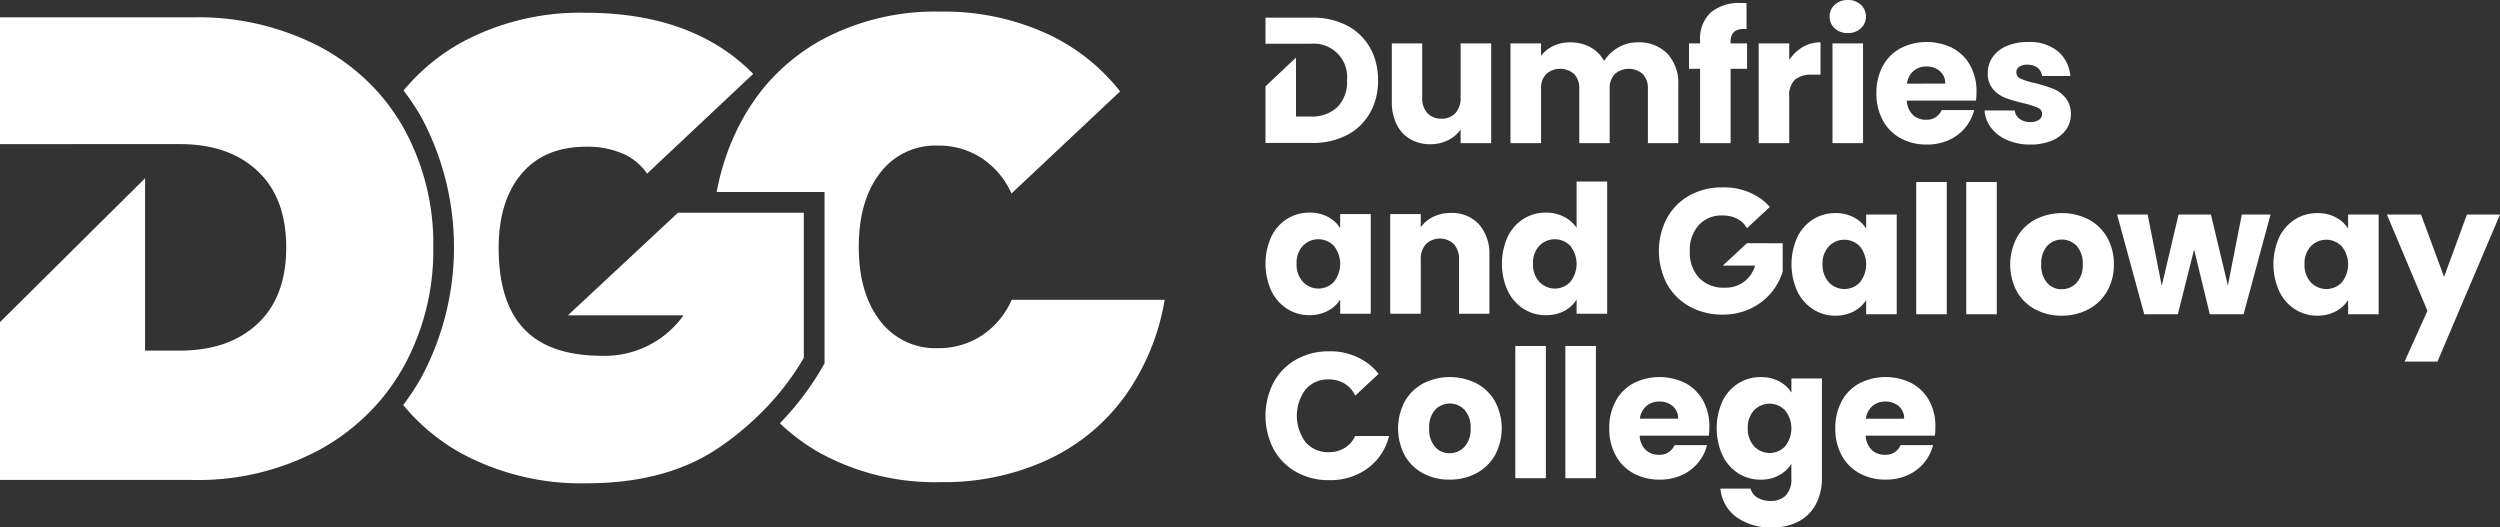
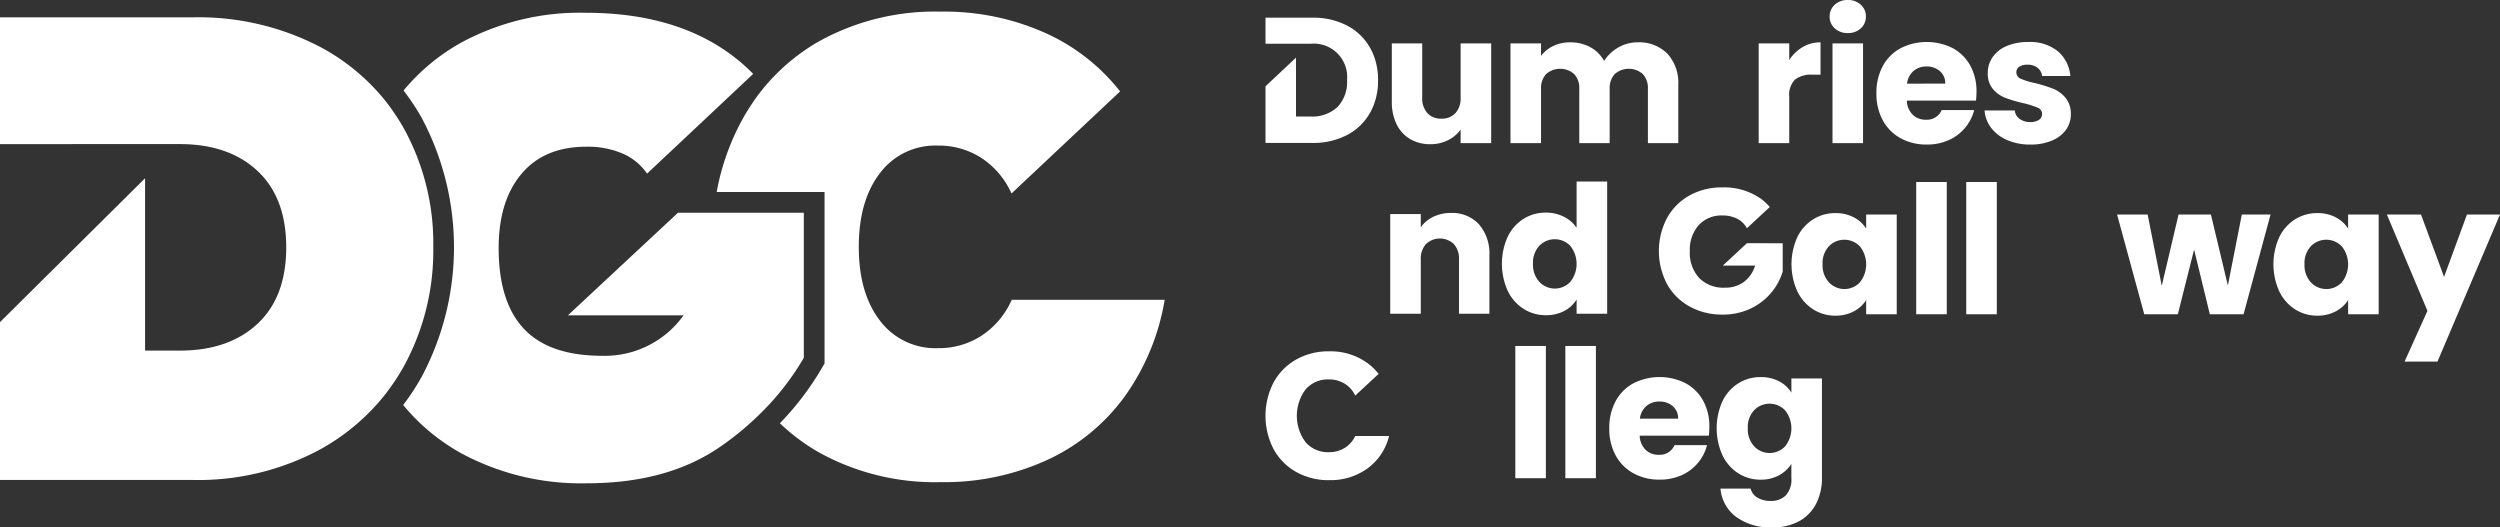
<svg xmlns="http://www.w3.org/2000/svg" id="Layer_1" data-name="Layer 1" viewBox="0 0 400 84.375">
  <rect x="0" y="0" width="400" height="84.375" fill="#333333" stroke="none" />
  <defs>
    <style>.cls-1{fill:#fff;}</style>
  </defs>
  <path class="cls-1" d="M286.348,230.781a36.985,36.985,0,0,1-6.326,15.371,31.774,31.774,0,0,1-12.338,10.194,39.576,39.576,0,0,1-17.2,3.608,38.28,38.28,0,0,1-19.448-4.757,32.173,32.173,0,0,1-6.255-4.663,45.716,45.716,0,0,0,6.7-8.807l.447-.774V213.532H214.67a38.527,38.527,0,0,1,3.663-10.775,33.136,33.136,0,0,1,2.067-3.469l0-.006a30.826,30.826,0,0,1,4.293-5.105,32.146,32.146,0,0,1,6.338-4.746,38.28,38.28,0,0,1,19.448-4.758,39.5,39.5,0,0,1,17.2,3.608,31.782,31.782,0,0,1,11.537,9.156l-17.377,16.332a13.24,13.24,0,0,0-4.724-5.624,12.5,12.5,0,0,0-7.055-2.039,11.07,11.07,0,0,0-9.255,4.392q-3.4,4.394-3.4,11.813t3.4,11.819a11.082,11.082,0,0,0,9.255,4.387,12.5,12.5,0,0,0,7.055-2.039,13.241,13.241,0,0,0,4.763-5.7Z" transform="translate(-100 -182.812)" />
  <path class="cls-1" d="M228.61,216.847v23.211a41.962,41.962,0,0,1-6.1,8.061,47.006,47.006,0,0,1-7.177,6.106q-8.47,5.908-21.432,5.912a40.412,40.412,0,0,1-20.024-4.758,32.414,32.414,0,0,1-9.37-7.768,37.174,37.174,0,0,0,3-4.586,44.1,44.1,0,0,0,0-41.29,36.491,36.491,0,0,0-2.939-4.442,32.522,32.522,0,0,1,9.254-7.68,39.906,39.906,0,0,1,19.869-4.757q14.529,0,23.681,7a29.3,29.3,0,0,1,3.138,2.779l-16.979,15.957a9.1,9.1,0,0,0-3.674-3.105,14.024,14.024,0,0,0-6.061-1.2q-6.7,0-10.354,4.337t-3.658,11.868q0,8.678,4.078,12.968t12.547,4.282a15.474,15.474,0,0,0,12.962-6.481h-18.5l17.609-16.415Z" transform="translate(-100 -182.812)" />
  <path class="cls-1" d="M169.325,222.389a38.488,38.488,0,0,1-4.708,19.028,34.093,34.093,0,0,1-2.166,3.4,30.022,30.022,0,0,1-2.165,2.7,34.618,34.618,0,0,1-9.106,7.227,41.081,41.081,0,0,1-20.333,4.862H100V234.351l23.211-23.018v27.576h5.542q7.841,0,12.443-4.288t4.6-12.232q0-7.941-4.6-12.233t-12.443-4.288H100V185.585h30.847a42.18,42.18,0,0,1,20.333,4.708,33.659,33.659,0,0,1,9.15,7.1,29.566,29.566,0,0,1,2.177,2.679v.006a32.789,32.789,0,0,1,2.11,3.282A38.108,38.108,0,0,1,169.325,222.389Z" transform="translate(-100 -182.812)" />
  <path class="cls-1" d="M319.781,191.658a9.5,9.5,0,0,0-.59-1.234,8.9,8.9,0,0,0-.529-.82,9.014,9.014,0,0,0-3.138-2.705,11.66,11.66,0,0,0-5.538-1.256h-7.507v4.168h7.247a5.343,5.343,0,0,1,5.8,5.852,5.725,5.725,0,0,1-1.541,4.28,5.893,5.893,0,0,1-4.311,1.513H307.36v-9.422l-4.881,4.587v9.06h7.507a11.677,11.677,0,0,0,5.523-1.256,8.914,8.914,0,0,0,3.466-3.181c.076-.117.147-.236.216-.358.145-.253.276-.514.4-.78a10.653,10.653,0,0,0,.9-4.443A10.918,10.918,0,0,0,319.781,191.658Z" transform="translate(-100 -182.812)" />
  <path class="cls-1" d="M338.59,189.76v15.954H333.7v-2.173a5.356,5.356,0,0,1-2.016,1.7,6.152,6.152,0,0,1-2.816.644,6.311,6.311,0,0,1-3.231-.815,5.5,5.5,0,0,1-2.173-2.359,8.033,8.033,0,0,1-.772-3.631V189.76h4.861v8.663a3.5,3.5,0,0,0,.829,2.488,2.905,2.905,0,0,0,2.23.886,2.945,2.945,0,0,0,2.259-.886,3.505,3.505,0,0,0,.829-2.488V189.76Z" transform="translate(-100 -182.812)" />
  <path class="cls-1" d="M366.767,191.39a6.86,6.86,0,0,1,1.758,5v9.321h-4.861v-8.663a3.3,3.3,0,0,0-.814-2.387,3.406,3.406,0,0,0-4.489,0,3.3,3.3,0,0,0-.815,2.387v8.663h-4.861v-8.663a3.292,3.292,0,0,0-.815-2.387,3.406,3.406,0,0,0-4.489,0,3.3,3.3,0,0,0-.815,2.387v8.663h-4.889V189.76h4.889v2a5.247,5.247,0,0,1,1.945-1.586,6.107,6.107,0,0,1,2.716-.586,6.616,6.616,0,0,1,3.217.771,5.535,5.535,0,0,1,2.215,2.2,6.438,6.438,0,0,1,2.259-2.144,6.1,6.1,0,0,1,3.117-.829A6.311,6.311,0,0,1,366.767,191.39Z" transform="translate(-100 -182.812)" />
-   <path class="cls-1" d="M379.532,193.82H376.9v11.894h-4.889V193.82H370.24v-4.06h1.773V189.3a5.734,5.734,0,0,1,1.687-4.475,7.135,7.135,0,0,1,4.946-1.53q.543,0,.8.029v4.146a2.806,2.806,0,0,0-1.973.4,2.2,2.2,0,0,0-.572,1.744v.143h2.63Z" transform="translate(-100 -182.812)" />
  <path class="cls-1" d="M388.424,190.346a5.531,5.531,0,0,1,2.859-.757v5.175h-1.344a4.121,4.121,0,0,0-2.745.786,3.492,3.492,0,0,0-.915,2.759v7.405H381.39V189.76h4.889v2.659A6.467,6.467,0,0,1,388.424,190.346Z" transform="translate(-100 -182.812)" />
  <path class="cls-1" d="M393.556,187.344a2.452,2.452,0,0,1-.815-1.873,2.484,2.484,0,0,1,.815-1.9,2.962,2.962,0,0,1,2.1-.758,2.924,2.924,0,0,1,2.073.758,2.488,2.488,0,0,1,.815,1.9,2.456,2.456,0,0,1-.815,1.873,2.924,2.924,0,0,1-2.073.758A2.962,2.962,0,0,1,393.556,187.344Zm4.531,2.416v15.954H393.2V189.76Z" transform="translate(-100 -182.812)" />
  <path class="cls-1" d="M416.158,198.909H405.093a3.318,3.318,0,0,0,.957,2.273,2.922,2.922,0,0,0,2.073.787,2.571,2.571,0,0,0,2.545-1.544h5.2a7.195,7.195,0,0,1-4.06,4.8,8.4,8.4,0,0,1-3.517.715,8.544,8.544,0,0,1-4.174-1,7.111,7.111,0,0,1-2.86-2.859,8.83,8.83,0,0,1-1.029-4.346,8.928,8.928,0,0,1,1.015-4.346,7.026,7.026,0,0,1,2.845-2.859,9.265,9.265,0,0,1,8.32-.029,6.987,6.987,0,0,1,2.816,2.774,8.426,8.426,0,0,1,1.015,4.2A12.738,12.738,0,0,1,416.158,198.909Zm-4.918-2.716a2.514,2.514,0,0,0-.858-2,3.157,3.157,0,0,0-2.145-.744,3.1,3.1,0,0,0-2.073.715,3.177,3.177,0,0,0-1.043,2.03Z" transform="translate(-100 -182.812)" />
  <path class="cls-1" d="M421.161,205.228a6.333,6.333,0,0,1-2.573-1.958,5.148,5.148,0,0,1-1.059-2.788h4.833a1.857,1.857,0,0,0,.771,1.344,2.733,2.733,0,0,0,1.687.514,2.413,2.413,0,0,0,1.416-.357,1.1,1.1,0,0,0,.5-.929,1.071,1.071,0,0,0-.715-1.015,14.476,14.476,0,0,0-2.316-.729,21.68,21.68,0,0,1-2.859-.844,4.936,4.936,0,0,1-1.973-1.4,3.815,3.815,0,0,1-.829-2.587,4.4,4.4,0,0,1,.758-2.5,5.1,5.1,0,0,1,2.23-1.787,8.546,8.546,0,0,1,3.5-.658,7.021,7.021,0,0,1,4.732,1.487,5.78,5.78,0,0,1,1.987,3.946h-4.517a1.949,1.949,0,0,0-.729-1.316,2.537,2.537,0,0,0-1.616-.486,2.236,2.236,0,0,0-1.315.329,1.051,1.051,0,0,0-.457.9,1.1,1.1,0,0,0,.729,1.029,11.615,11.615,0,0,0,2.273.686,25.18,25.18,0,0,1,2.888.9,4.983,4.983,0,0,1,1.958,1.43,4.044,4.044,0,0,1,.872,2.644,4.2,4.2,0,0,1-.786,2.5,5.2,5.2,0,0,1-2.259,1.73,8.646,8.646,0,0,1-3.416.629A9.159,9.159,0,0,1,421.161,205.228Z" transform="translate(-100 -182.812)" />
-   <path class="cls-1" d="M303.408,220.689a6.93,6.93,0,0,1,2.531-2.859,6.6,6.6,0,0,1,3.574-1,6.137,6.137,0,0,1,2.959.687,5.05,5.05,0,0,1,1.958,1.8v-2.259h4.889v15.954H314.43v-2.259a5.27,5.27,0,0,1-1.987,1.8,6.142,6.142,0,0,1-2.959.686,6.483,6.483,0,0,1-3.545-1.015,7,7,0,0,1-2.531-2.888,10.53,10.53,0,0,1,0-8.649Zm10.007,1.458a3.437,3.437,0,0,0-4.946-.014,3.947,3.947,0,0,0-1.015,2.874,4.047,4.047,0,0,0,1.015,2.9,3.4,3.4,0,0,0,4.946.014,4.616,4.616,0,0,0,0-5.776Z" transform="translate(-100 -182.812)" />
  <path class="cls-1" d="M336.631,218.7a7.085,7.085,0,0,1,1.673,4.99v9.32h-4.861v-8.663a3.5,3.5,0,0,0-.829-2.487,3.248,3.248,0,0,0-4.461,0,3.5,3.5,0,0,0-.829,2.487v8.663h-4.889V217.058h4.889v2.116a5.174,5.174,0,0,1,2-1.673,6.37,6.37,0,0,1,2.83-.614A5.791,5.791,0,0,1,336.631,218.7Z" transform="translate(-100 -182.812)" />
  <path class="cls-1" d="M341.234,220.689a6.937,6.937,0,0,1,2.531-2.859,6.6,6.6,0,0,1,3.574-1,6.281,6.281,0,0,1,2.873.658,5.233,5.233,0,0,1,2.044,1.773v-7.405h4.89v21.157h-4.89v-2.287a4.978,4.978,0,0,1-1.958,1.83,6.148,6.148,0,0,1-2.959.686,6.531,6.531,0,0,1-3.574-1.015,7.008,7.008,0,0,1-2.531-2.888,10.53,10.53,0,0,1,0-8.649Zm10.008,1.458a3.438,3.438,0,0,0-4.947-.014,3.947,3.947,0,0,0-1.015,2.874,4.047,4.047,0,0,0,1.015,2.9,3.4,3.4,0,0,0,4.947.014,4.62,4.62,0,0,0,0-5.776Z" transform="translate(-100 -182.812)" />
  <path class="cls-1" d="M379.507,221.726l-3.86,3.586h5.169a5.155,5.155,0,0,1-1.807,2.618,4.972,4.972,0,0,1-3.03.91,5.44,5.44,0,0,1-4.112-1.551,5.955,5.955,0,0,1-1.494-4.311,5.883,5.883,0,0,1,1.423-4.14,4.886,4.886,0,0,1,3.784-1.551,5.078,5.078,0,0,1,2.377.526,3.653,3.653,0,0,1,1.548,1.519l3.661-3.4a8.136,8.136,0,0,0-1.539-1.4,10.228,10.228,0,0,0-6.047-1.736,10.564,10.564,0,0,0-5.264,1.294,9.226,9.226,0,0,0-3.6,3.614,11.379,11.379,0,0,0,0,10.544,9.223,9.223,0,0,0,3.614,3.6,10.635,10.635,0,0,0,5.279,1.295,10.16,10.16,0,0,0,4.5-.967,9.7,9.7,0,0,0,3.287-2.533,9.536,9.536,0,0,0,1.835-3.386v-4.525Z" transform="translate(-100 -182.812)" />
  <path class="cls-1" d="M387.565,220.768a6.931,6.931,0,0,1,2.531-2.859,6.6,6.6,0,0,1,3.574-1,6.148,6.148,0,0,1,2.959.686,5.058,5.058,0,0,1,1.958,1.8v-2.258h4.89v15.954h-4.89v-2.259a5.276,5.276,0,0,1-1.987,1.8,6.131,6.131,0,0,1-2.959.686A6.483,6.483,0,0,1,390.1,232.3a7.012,7.012,0,0,1-2.531-2.887,10.53,10.53,0,0,1,0-8.649Zm10.008,1.458a3.437,3.437,0,0,0-4.947-.015,3.95,3.95,0,0,0-1.015,2.874,4.047,4.047,0,0,0,1.015,2.9,3.4,3.4,0,0,0,4.947.014,4.618,4.618,0,0,0,0-5.775Z" transform="translate(-100 -182.812)" />
  <path class="cls-1" d="M411.482,211.933v21.158h-4.889V211.933Z" transform="translate(-100 -182.812)" />
  <path class="cls-1" d="M419.487,211.933v21.158H414.6V211.933Z" transform="translate(-100 -182.812)" />
-   <path class="cls-1" d="M425.649,232.319a7.324,7.324,0,0,1-2.945-2.859,9.256,9.256,0,0,1,.014-8.678,7.37,7.37,0,0,1,2.973-2.873,9.446,9.446,0,0,1,8.464,0,7.37,7.37,0,0,1,2.973,2.873,8.479,8.479,0,0,1,1.087,4.332,8.394,8.394,0,0,1-1.1,4.331,7.445,7.445,0,0,1-3,2.874,8.978,8.978,0,0,1-4.246,1A8.805,8.805,0,0,1,425.649,232.319Zm6.6-4.26a4.089,4.089,0,0,0,.987-2.945,4.168,4.168,0,0,0-.958-2.945,3.249,3.249,0,0,0-4.732-.015,4.2,4.2,0,0,0-.943,2.96,4.247,4.247,0,0,0,.929,2.945,3.007,3.007,0,0,0,2.33,1.029A3.184,3.184,0,0,0,432.253,228.059Z" transform="translate(-100 -182.812)" />
-   <path class="cls-1" d="M463.289,217.137l-4.317,15.954h-5.4l-2.516-10.35-2.6,10.35h-5.375l-4.346-15.954h4.889l2.259,11.407,2.688-11.407h5.175l2.716,11.35,2.23-11.35Z" transform="translate(-100 -182.812)" />
+   <path class="cls-1" d="M463.289,217.137l-4.317,15.954h-5.4l-2.516-10.35-2.6,10.35h-5.375l-4.346-15.954h4.889l2.259,11.407,2.688-11.407h5.175l2.716,11.35,2.23-11.35" transform="translate(-100 -182.812)" />
  <path class="cls-1" d="M464.676,220.768a6.929,6.929,0,0,1,2.53-2.859,6.609,6.609,0,0,1,3.574-1,6.142,6.142,0,0,1,2.959.686,5.068,5.068,0,0,1,1.959,1.8v-2.258h4.889v15.954H475.7v-2.259a5.283,5.283,0,0,1-1.987,1.8,6.138,6.138,0,0,1-2.96.686,6.485,6.485,0,0,1-3.545-1.015,7.009,7.009,0,0,1-2.53-2.887,10.53,10.53,0,0,1,0-8.649Zm10.007,1.458a3.436,3.436,0,0,0-4.946-.015,3.95,3.95,0,0,0-1.015,2.874,4.047,4.047,0,0,0,1.015,2.9,3.4,3.4,0,0,0,4.946.014,4.615,4.615,0,0,0,0-5.775Z" transform="translate(-100 -182.812)" />
  <path class="cls-1" d="M500,217.137l-10.007,23.53h-5.261l3.66-8.12-6.49-15.41h5.46l3.689,9.978,3.66-9.978Z" transform="translate(-100 -182.812)" />
  <path class="cls-1" d="M315.118,254.5a4.823,4.823,0,0,1-2.522.663,4.709,4.709,0,0,1-3.69-1.586,7.062,7.062,0,0,1,0-8.473,4.709,4.709,0,0,1,3.69-1.586,4.823,4.823,0,0,1,2.522.663,4.386,4.386,0,0,1,1.715,1.931h0l3.742-3.475a8.969,8.969,0,0,0-1.755-1.713,10.065,10.065,0,0,0-6.168-1.9,10.5,10.5,0,0,0-5.26,1.311A9.276,9.276,0,0,0,303.776,244a11.639,11.639,0,0,0,0,10.679,9.3,9.3,0,0,0,3.617,3.646,10.5,10.5,0,0,0,5.26,1.311,10.115,10.115,0,0,0,6.168-1.888,9.066,9.066,0,0,0,3.43-5.173h-5.418A4.386,4.386,0,0,1,315.118,254.5Z" transform="translate(-100 -182.812)" />
-   <path class="cls-1" d="M327.711,258.553a7.324,7.324,0,0,1-2.945-2.859,9.264,9.264,0,0,1,.014-8.678,7.373,7.373,0,0,1,2.974-2.873,9.444,9.444,0,0,1,8.463,0,7.37,7.37,0,0,1,2.973,2.873,9.124,9.124,0,0,1-.014,8.664,7.449,7.449,0,0,1-3,2.873,8.978,8.978,0,0,1-4.246,1A8.805,8.805,0,0,1,327.711,258.553Zm6.6-4.26a4.088,4.088,0,0,0,.987-2.945,4.163,4.163,0,0,0-.958-2.945,3.25,3.25,0,0,0-4.732-.014,4.2,4.2,0,0,0-.943,2.959,4.245,4.245,0,0,0,.929,2.945,3.007,3.007,0,0,0,2.33,1.029A3.184,3.184,0,0,0,334.315,254.293Z" transform="translate(-100 -182.812)" />
  <path class="cls-1" d="M347.339,238.167v21.158H342.45V238.167Z" transform="translate(-100 -182.812)" />
  <path class="cls-1" d="M355.344,238.167v21.158h-4.889V238.167Z" transform="translate(-100 -182.812)" />
  <path class="cls-1" d="M373.414,252.52H362.349a3.319,3.319,0,0,0,.958,2.273,2.922,2.922,0,0,0,2.073.787,2.568,2.568,0,0,0,2.544-1.544h5.2a7.135,7.135,0,0,1-1.444,2.83,7.225,7.225,0,0,1-2.616,1.973,8.412,8.412,0,0,1-3.517.714,8.555,8.555,0,0,1-4.174-1,7.114,7.114,0,0,1-2.859-2.859,8.831,8.831,0,0,1-1.03-4.346A8.925,8.925,0,0,1,358.5,247a7.018,7.018,0,0,1,2.844-2.859,9.265,9.265,0,0,1,8.32-.029,6.983,6.983,0,0,1,2.817,2.774,8.421,8.421,0,0,1,1.015,4.2A12.526,12.526,0,0,1,373.414,252.52ZM368.5,249.8a2.517,2.517,0,0,0-.857-2,3.162,3.162,0,0,0-2.145-.743,3.1,3.1,0,0,0-2.073.715,3.177,3.177,0,0,0-1.044,2.03Z" transform="translate(-100 -182.812)" />
  <path class="cls-1" d="M384.664,243.828a5.056,5.056,0,0,1,1.959,1.8v-2.259h4.889V259.3a8.981,8.981,0,0,1-.872,3.989,6.65,6.65,0,0,1-2.659,2.844,8.593,8.593,0,0,1-4.446,1.059,9.25,9.25,0,0,1-5.747-1.673,6.314,6.314,0,0,1-2.516-4.532H380.1a2.313,2.313,0,0,0,1.087,1.444,3.964,3.964,0,0,0,2.116.529,3.326,3.326,0,0,0,2.415-.872,3.74,3.74,0,0,0,.9-2.788v-2.259a5.42,5.42,0,0,1-1.973,1.816,5.956,5.956,0,0,1-2.945.7,6.529,6.529,0,0,1-3.573-1.014,7.014,7.014,0,0,1-2.531-2.888,10.53,10.53,0,0,1,0-8.649,6.924,6.924,0,0,1,2.531-2.859,6.6,6.6,0,0,1,3.573-1A6.142,6.142,0,0,1,384.664,243.828Zm.944,4.632a3.435,3.435,0,0,0-4.946-.014,3.946,3.946,0,0,0-1.015,2.873,4.046,4.046,0,0,0,1.015,2.9,3.4,3.4,0,0,0,4.946.014,4.615,4.615,0,0,0,0-5.775Z" transform="translate(-100 -182.812)" />
-   <path class="cls-1" d="M409.582,252.52H398.517a3.318,3.318,0,0,0,.957,2.273,2.922,2.922,0,0,0,2.073.787,2.571,2.571,0,0,0,2.545-1.544h5.2a7.195,7.195,0,0,1-4.06,4.8,8.415,8.415,0,0,1-3.517.714,8.555,8.555,0,0,1-4.174-1,7.111,7.111,0,0,1-2.86-2.859,8.83,8.83,0,0,1-1.029-4.346A8.925,8.925,0,0,1,394.671,247a7.02,7.02,0,0,1,2.845-2.859,9.265,9.265,0,0,1,8.32-.029,6.981,6.981,0,0,1,2.816,2.774,8.421,8.421,0,0,1,1.015,4.2A12.751,12.751,0,0,1,409.582,252.52Zm-4.918-2.716a2.515,2.515,0,0,0-.858-2,3.162,3.162,0,0,0-2.145-.743,3.1,3.1,0,0,0-2.073.715,3.172,3.172,0,0,0-1.043,2.03Z" transform="translate(-100 -182.812)" />
</svg>